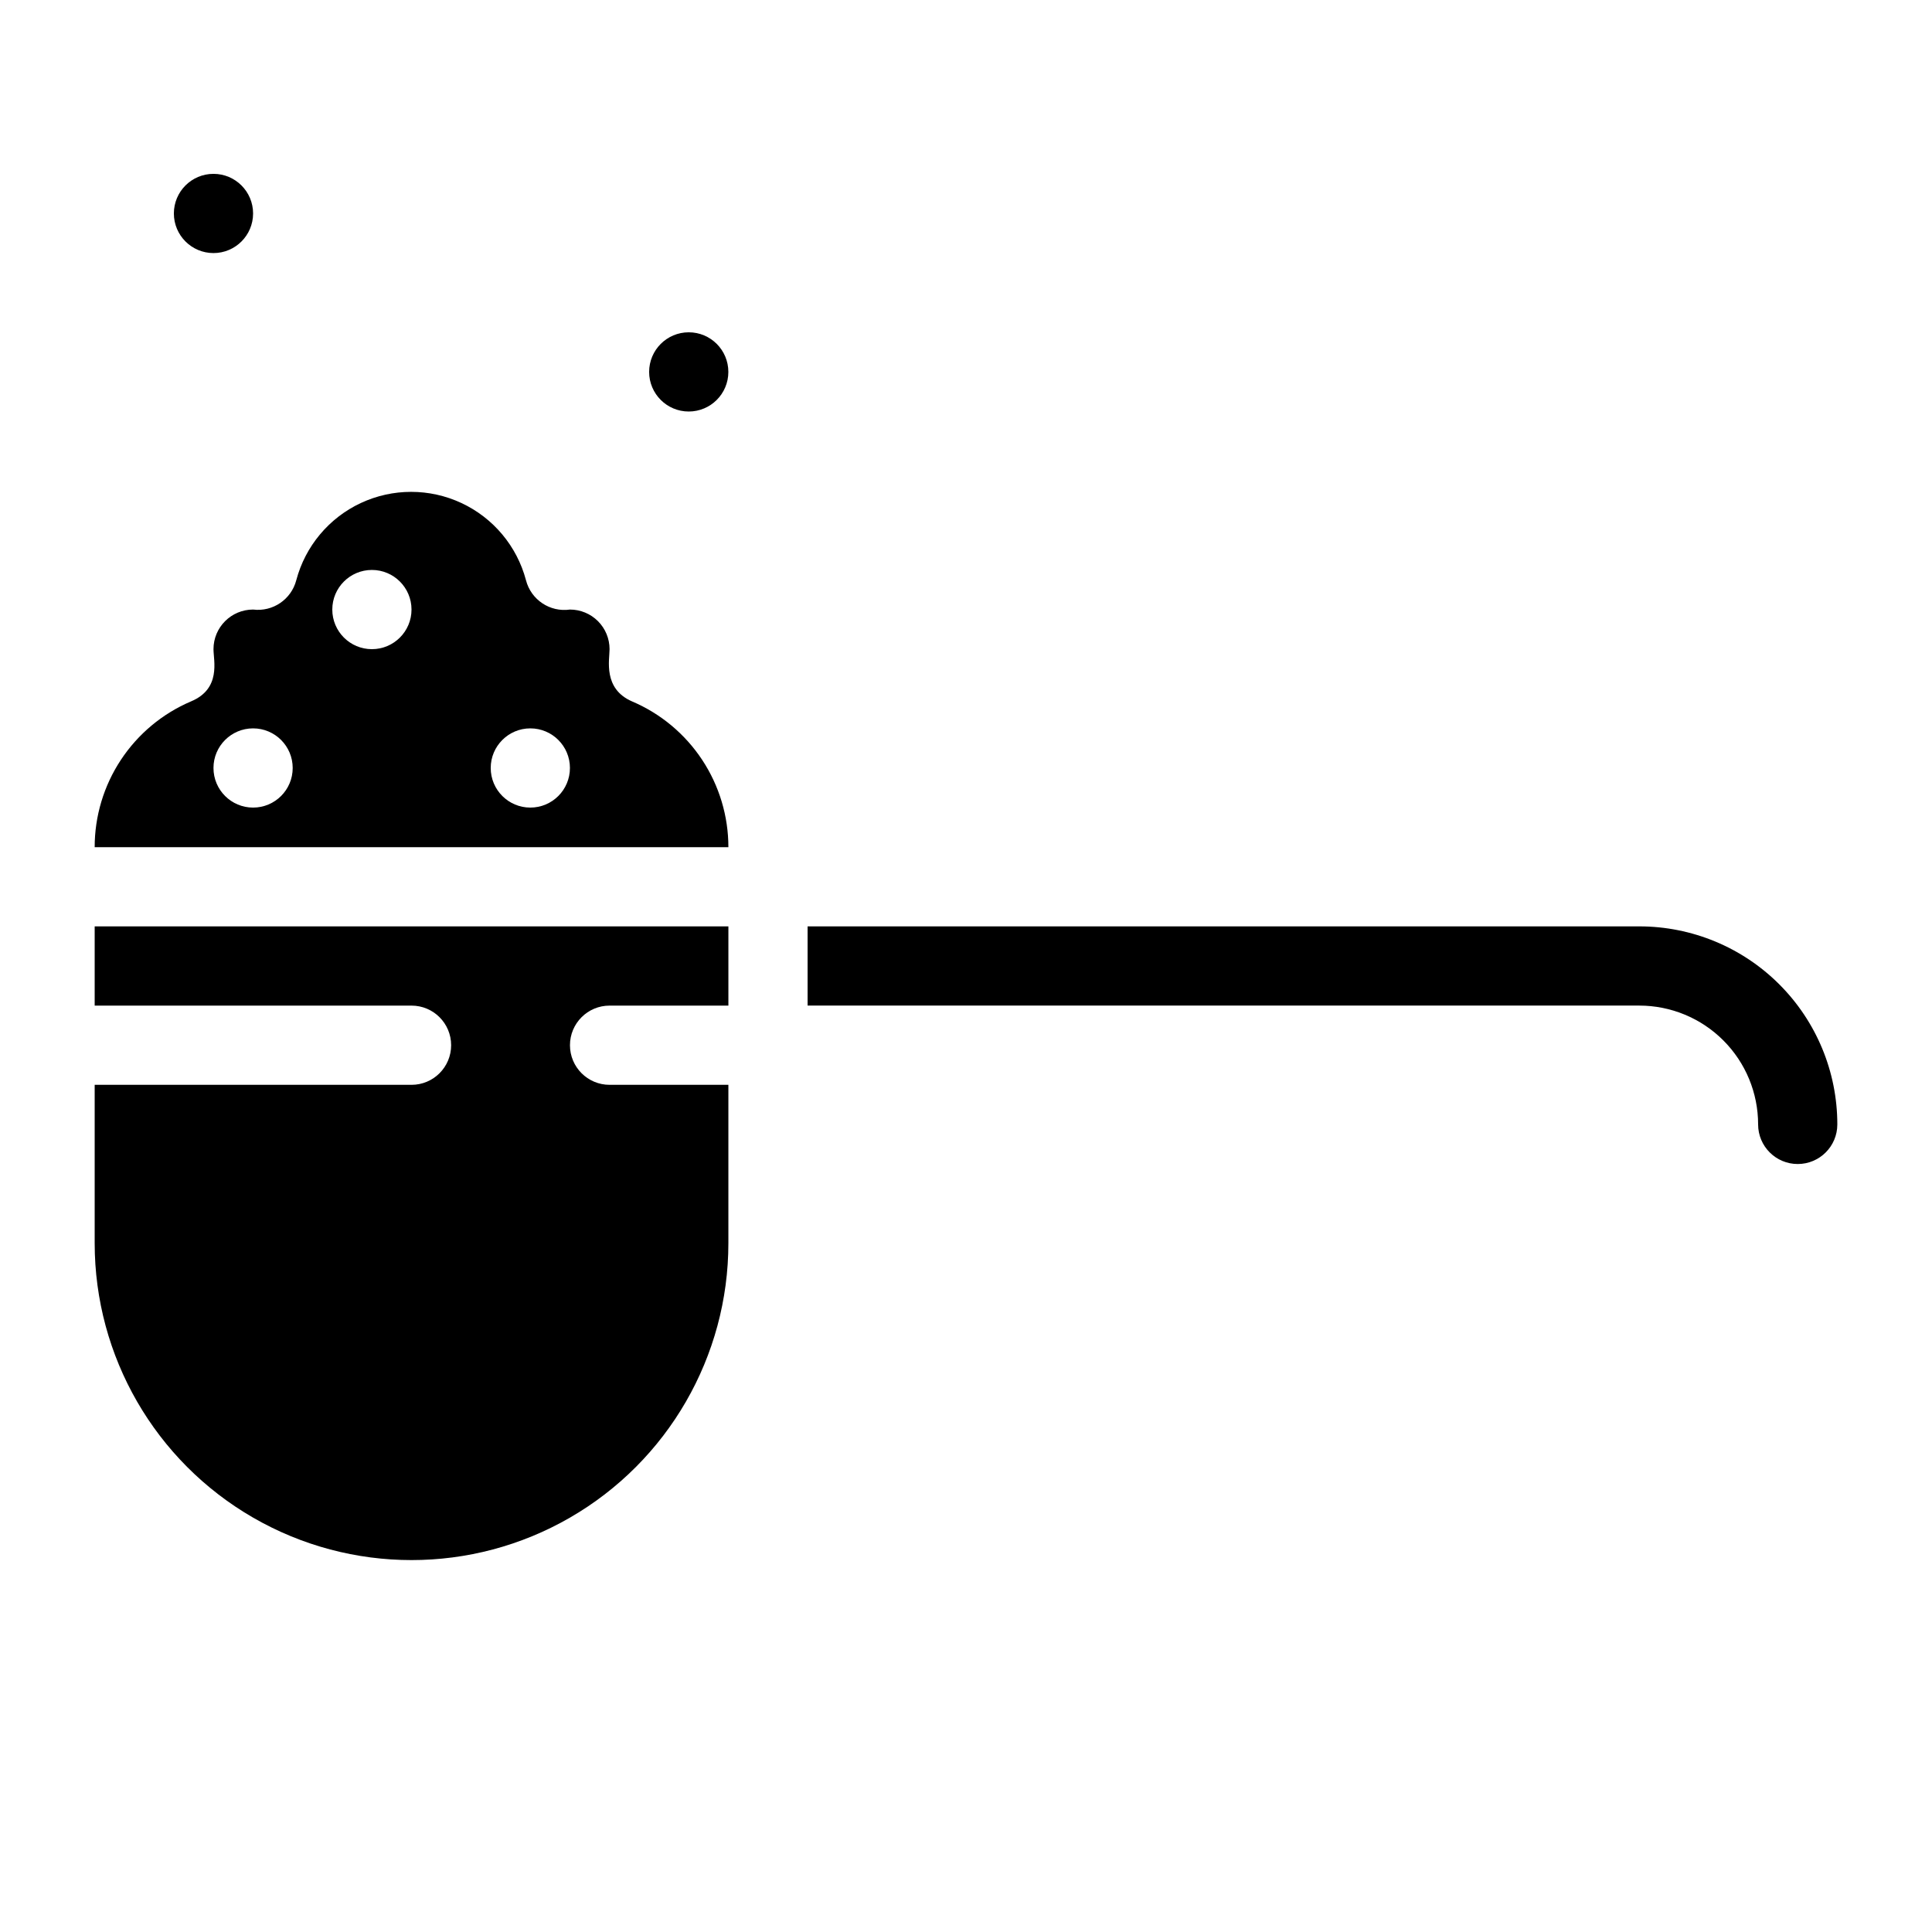
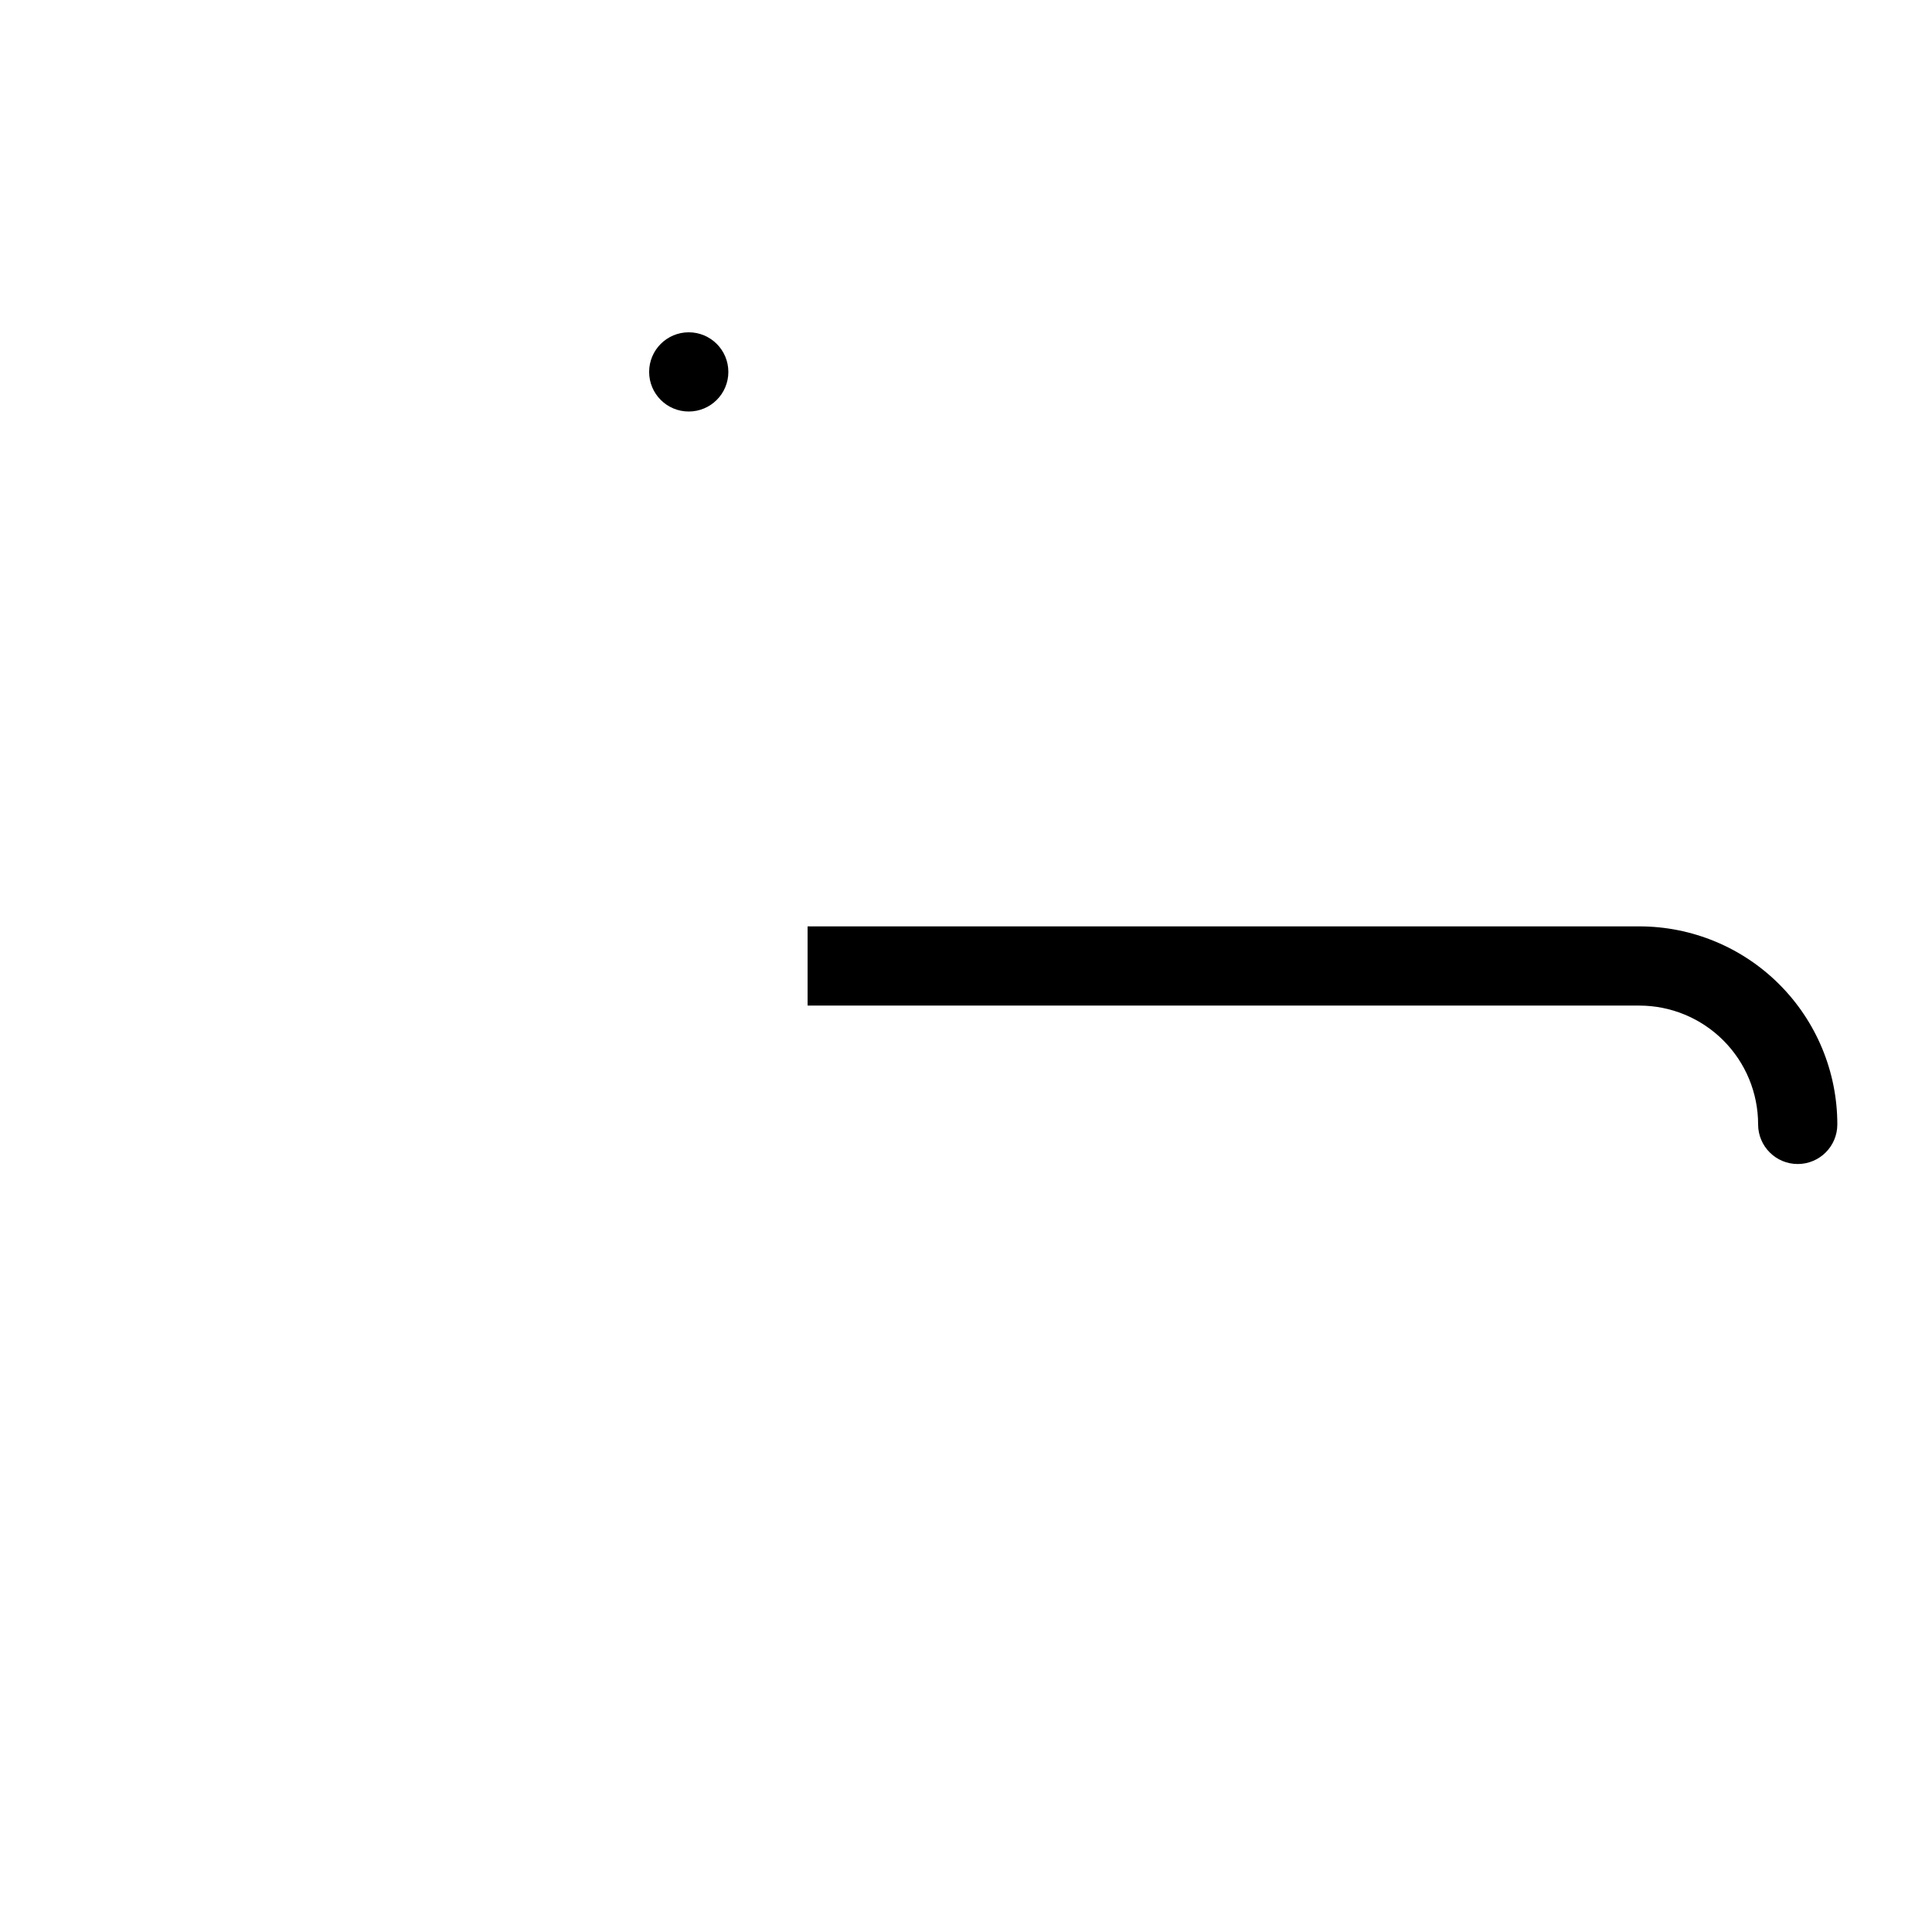
<svg xmlns="http://www.w3.org/2000/svg" fill="#000000" width="800px" height="800px" version="1.1" viewBox="144 144 512 512">
  <g>
-     <path d="m305.54 431.49h31.488v41.984c0 29.996-16.004 57.719-41.984 72.715-25.98 15-57.988 15-83.969 0-25.98-14.996-41.984-42.719-41.984-72.715v-41.984h83.969c5.797 0 10.496-4.699 10.496-10.496 0-5.797-4.699-10.496-10.496-10.496h-83.969v-20.992h167.94v20.992h-31.488c-5.797 0-10.496 4.699-10.496 10.496 0 5.797 4.699 10.496 10.496 10.496z" />
    <path d="m630.91 441.98c0 5.797-4.699 10.496-10.496 10.496-5.797 0-10.496-4.699-10.496-10.496 0-8.352-3.316-16.363-9.223-22.266-5.902-5.906-13.914-9.223-22.266-9.223h-220.41v-20.992h220.41c13.922 0 27.27 5.527 37.109 15.371 9.844 9.84 15.371 23.188 15.371 37.109z" />
-     <path d="m311.52 329.89c-7.766-3.359-5.981-11.023-5.981-13.855 0-2.785-1.105-5.453-3.074-7.422s-4.641-3.074-7.422-3.074c-5.297 0.758-10.316-2.59-11.652-7.769-2.387-9.016-8.652-16.512-17.102-20.461-8.453-3.949-18.219-3.949-26.672 0-8.449 3.949-14.715 11.445-17.102 20.461-1.328 5.09-6.219 8.414-11.441 7.769-5.797 0-10.496 4.699-10.496 10.496 0 3.043 2.098 10.496-5.984 13.855-7.566 3.227-14.02 8.613-18.555 15.48-4.535 6.867-6.953 14.914-6.949 23.145h167.94c0-8.23-2.414-16.277-6.949-23.145-4.535-6.867-10.988-12.254-18.559-15.48zm-100.45 28.129c-5.797 0-10.496-4.699-10.496-10.496s4.699-10.496 10.496-10.496c5.797 0 10.496 4.699 10.496 10.496s-4.699 10.496-10.496 10.496zm31.488-41.984c-5.797 0-10.496-4.699-10.496-10.496s4.699-10.496 10.496-10.496 10.496 4.699 10.496 10.496-4.699 10.496-10.496 10.496zm41.984 41.984c-5.797 0-10.496-4.699-10.496-10.496s4.699-10.496 10.496-10.496 10.496 4.699 10.496 10.496-4.699 10.496-10.496 10.496z" />
    <path d="m337.02 242.56c0-5.797-4.699-10.496-10.496-10.496s-10.496 4.699-10.496 10.496 4.699 10.496 10.496 10.496 10.496-4.699 10.496-10.496z" />
-     <path d="m211.07 200.57c0-5.797-4.699-10.496-10.496-10.496s-10.496 4.699-10.496 10.496 4.699 10.496 10.496 10.496 10.496-4.699 10.496-10.496z" />
  </g>
</svg>